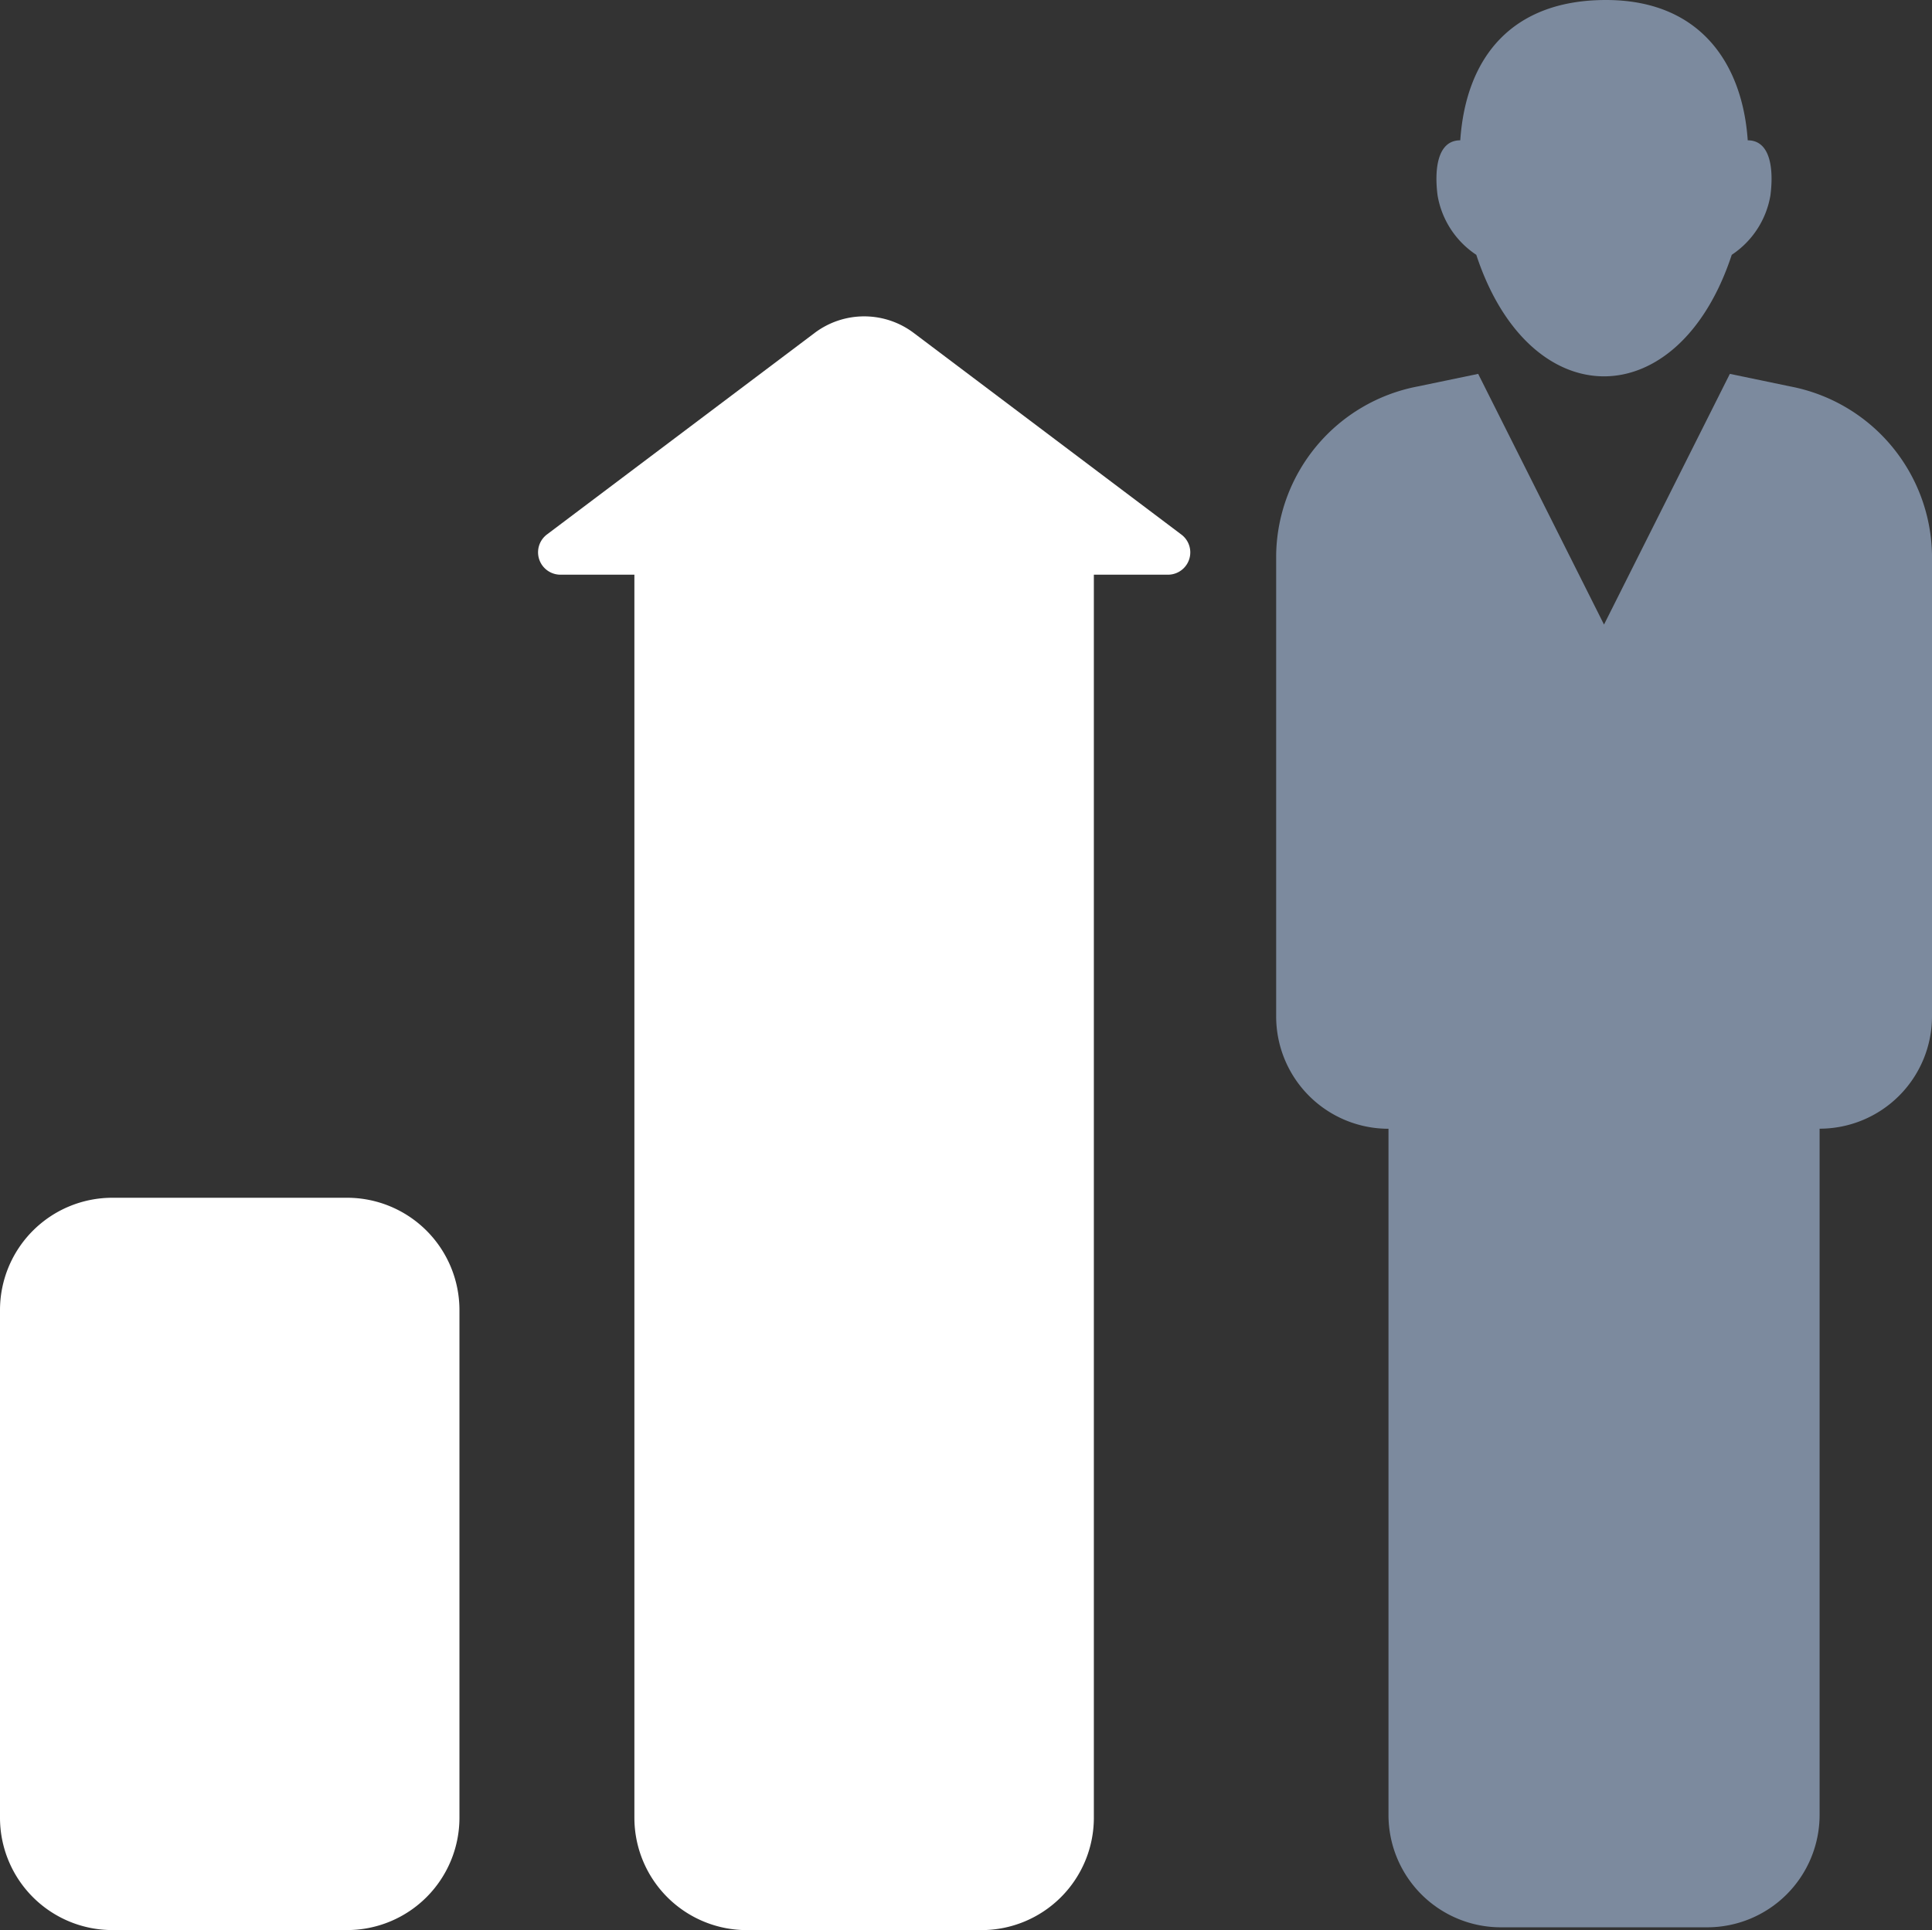
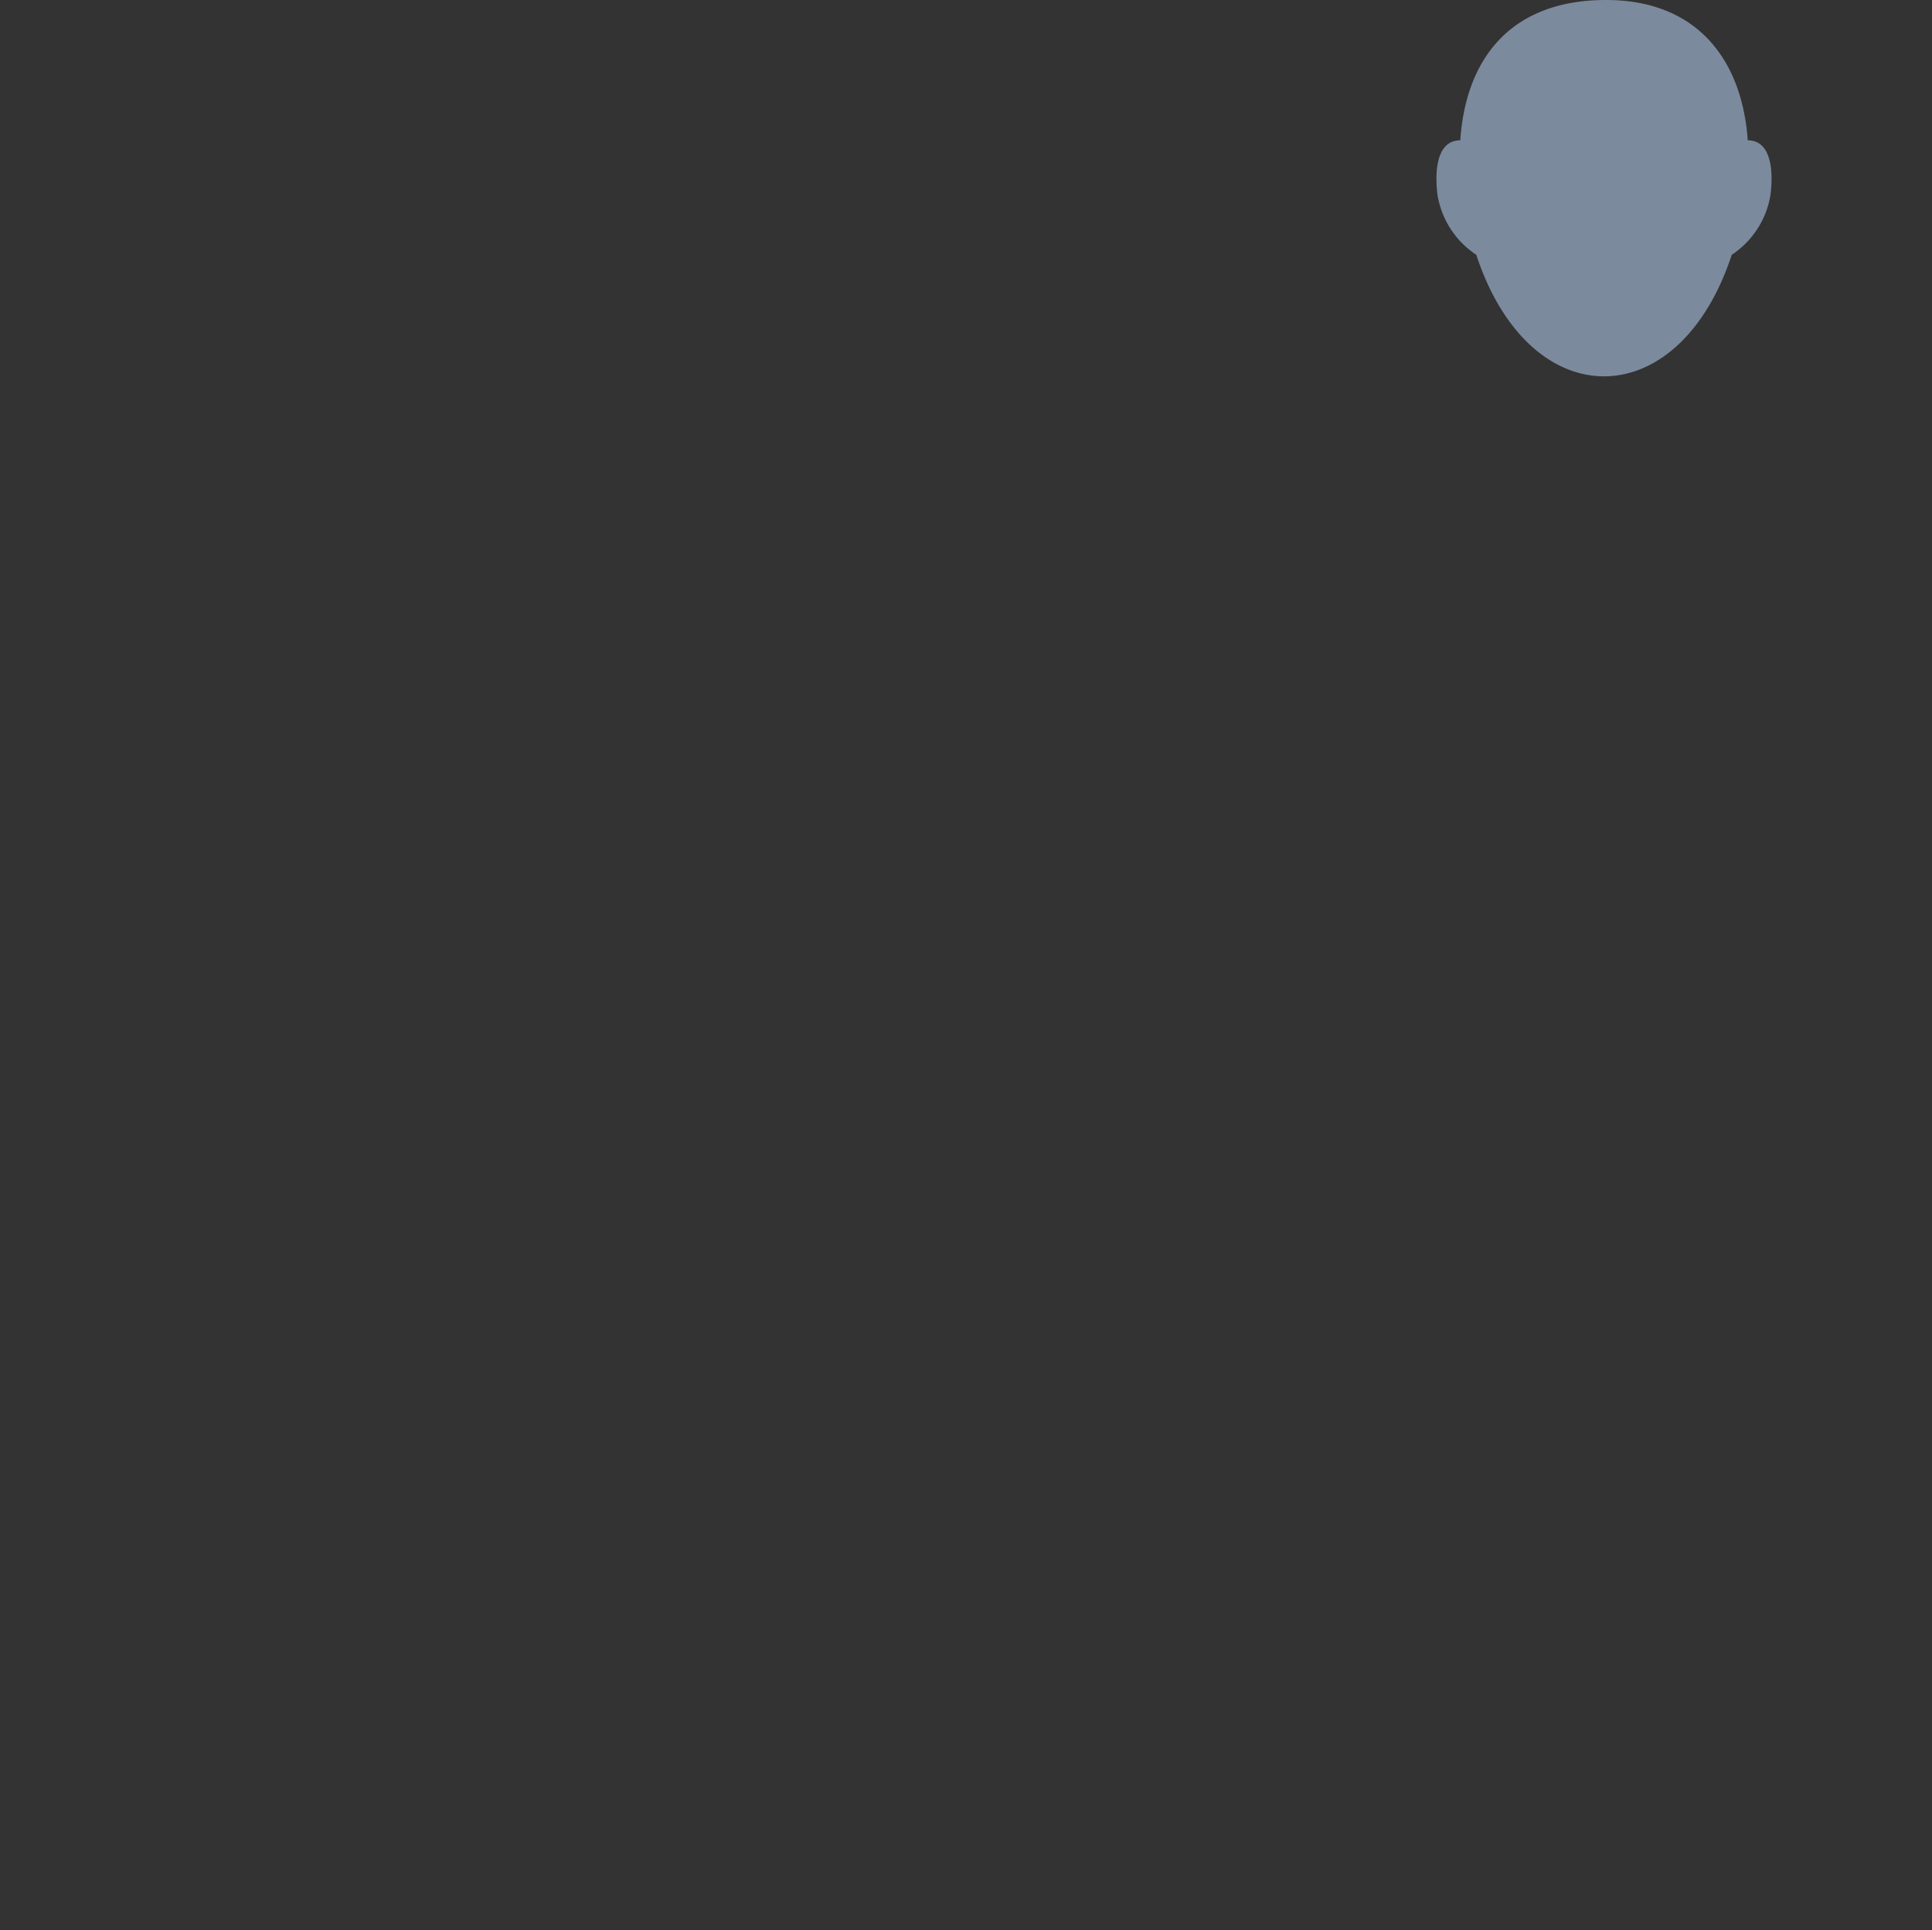
<svg xmlns="http://www.w3.org/2000/svg" width="99.467" height="99.391" viewBox="0 0 99.467 99.391">
  <rect x="0" y="0" width="99.467" height="99.391" fill="#333333" stroke="none" />
  <g id="Groupe_67" data-name="Groupe 67" transform="translate(-440.97 -49)">
    <g id="Groupe_66" data-name="Groupe 66">
-       <path id="Tracé_216" data-name="Tracé 216" d="M488.015,66.147a4.239,4.239,0,0,0-5.107,0L469.129,76.523a1.152,1.152,0,0,0,.693,2.071l3.809,0,0,64.012a5.787,5.787,0,0,0,5.787,5.787H491.5a5.787,5.787,0,0,0,5.786-5.787V78.594l3.812,0a1.148,1.148,0,0,0,.694-2.066Z" fill="#fff" />
-       <path id="Rectangle_59" data-name="Rectangle 59" d="M5.786,0H17.868a5.786,5.786,0,0,1,5.786,5.786V31.924a5.787,5.787,0,0,1-5.787,5.787H5.786A5.786,5.786,0,0,1,0,31.924V5.786A5.786,5.786,0,0,1,5.786,0Z" transform="translate(440.97 110.68)" fill="#fff" />
      <path id="Tracé_217" data-name="Tracé 217" d="M516.975,62.122c2.749,8.35,10.409,8.338,13.152,0a4.585,4.585,0,0,0,1.99-3.053c.161-1.221.064-2.843-1.167-2.843-.267-3.915-2.417-7.226-7.3-7.226-4.772,0-7.2,2.871-7.5,7.226-1.23,0-1.328,1.622-1.167,2.843A4.588,4.588,0,0,0,516.975,62.122Z" fill="#7c8a9e" />
-       <path id="Tracé_218" data-name="Tracé 218" d="M533.141,68.9l-3.111-.647-6.479,12.909-6.479-12.909-3.11.647a8.97,8.97,0,0,0-7.29,8.669v23.772a5.784,5.784,0,0,0,5.783,5.786v35.335a5.787,5.787,0,0,0,5.787,5.787h10.622a5.789,5.789,0,0,0,5.786-5.79V107.123a5.787,5.787,0,0,0,5.787-5.786V77.565A8.977,8.977,0,0,0,533.141,68.9Z" fill="#7c8a9e" />
    </g>
  </g>
</svg>